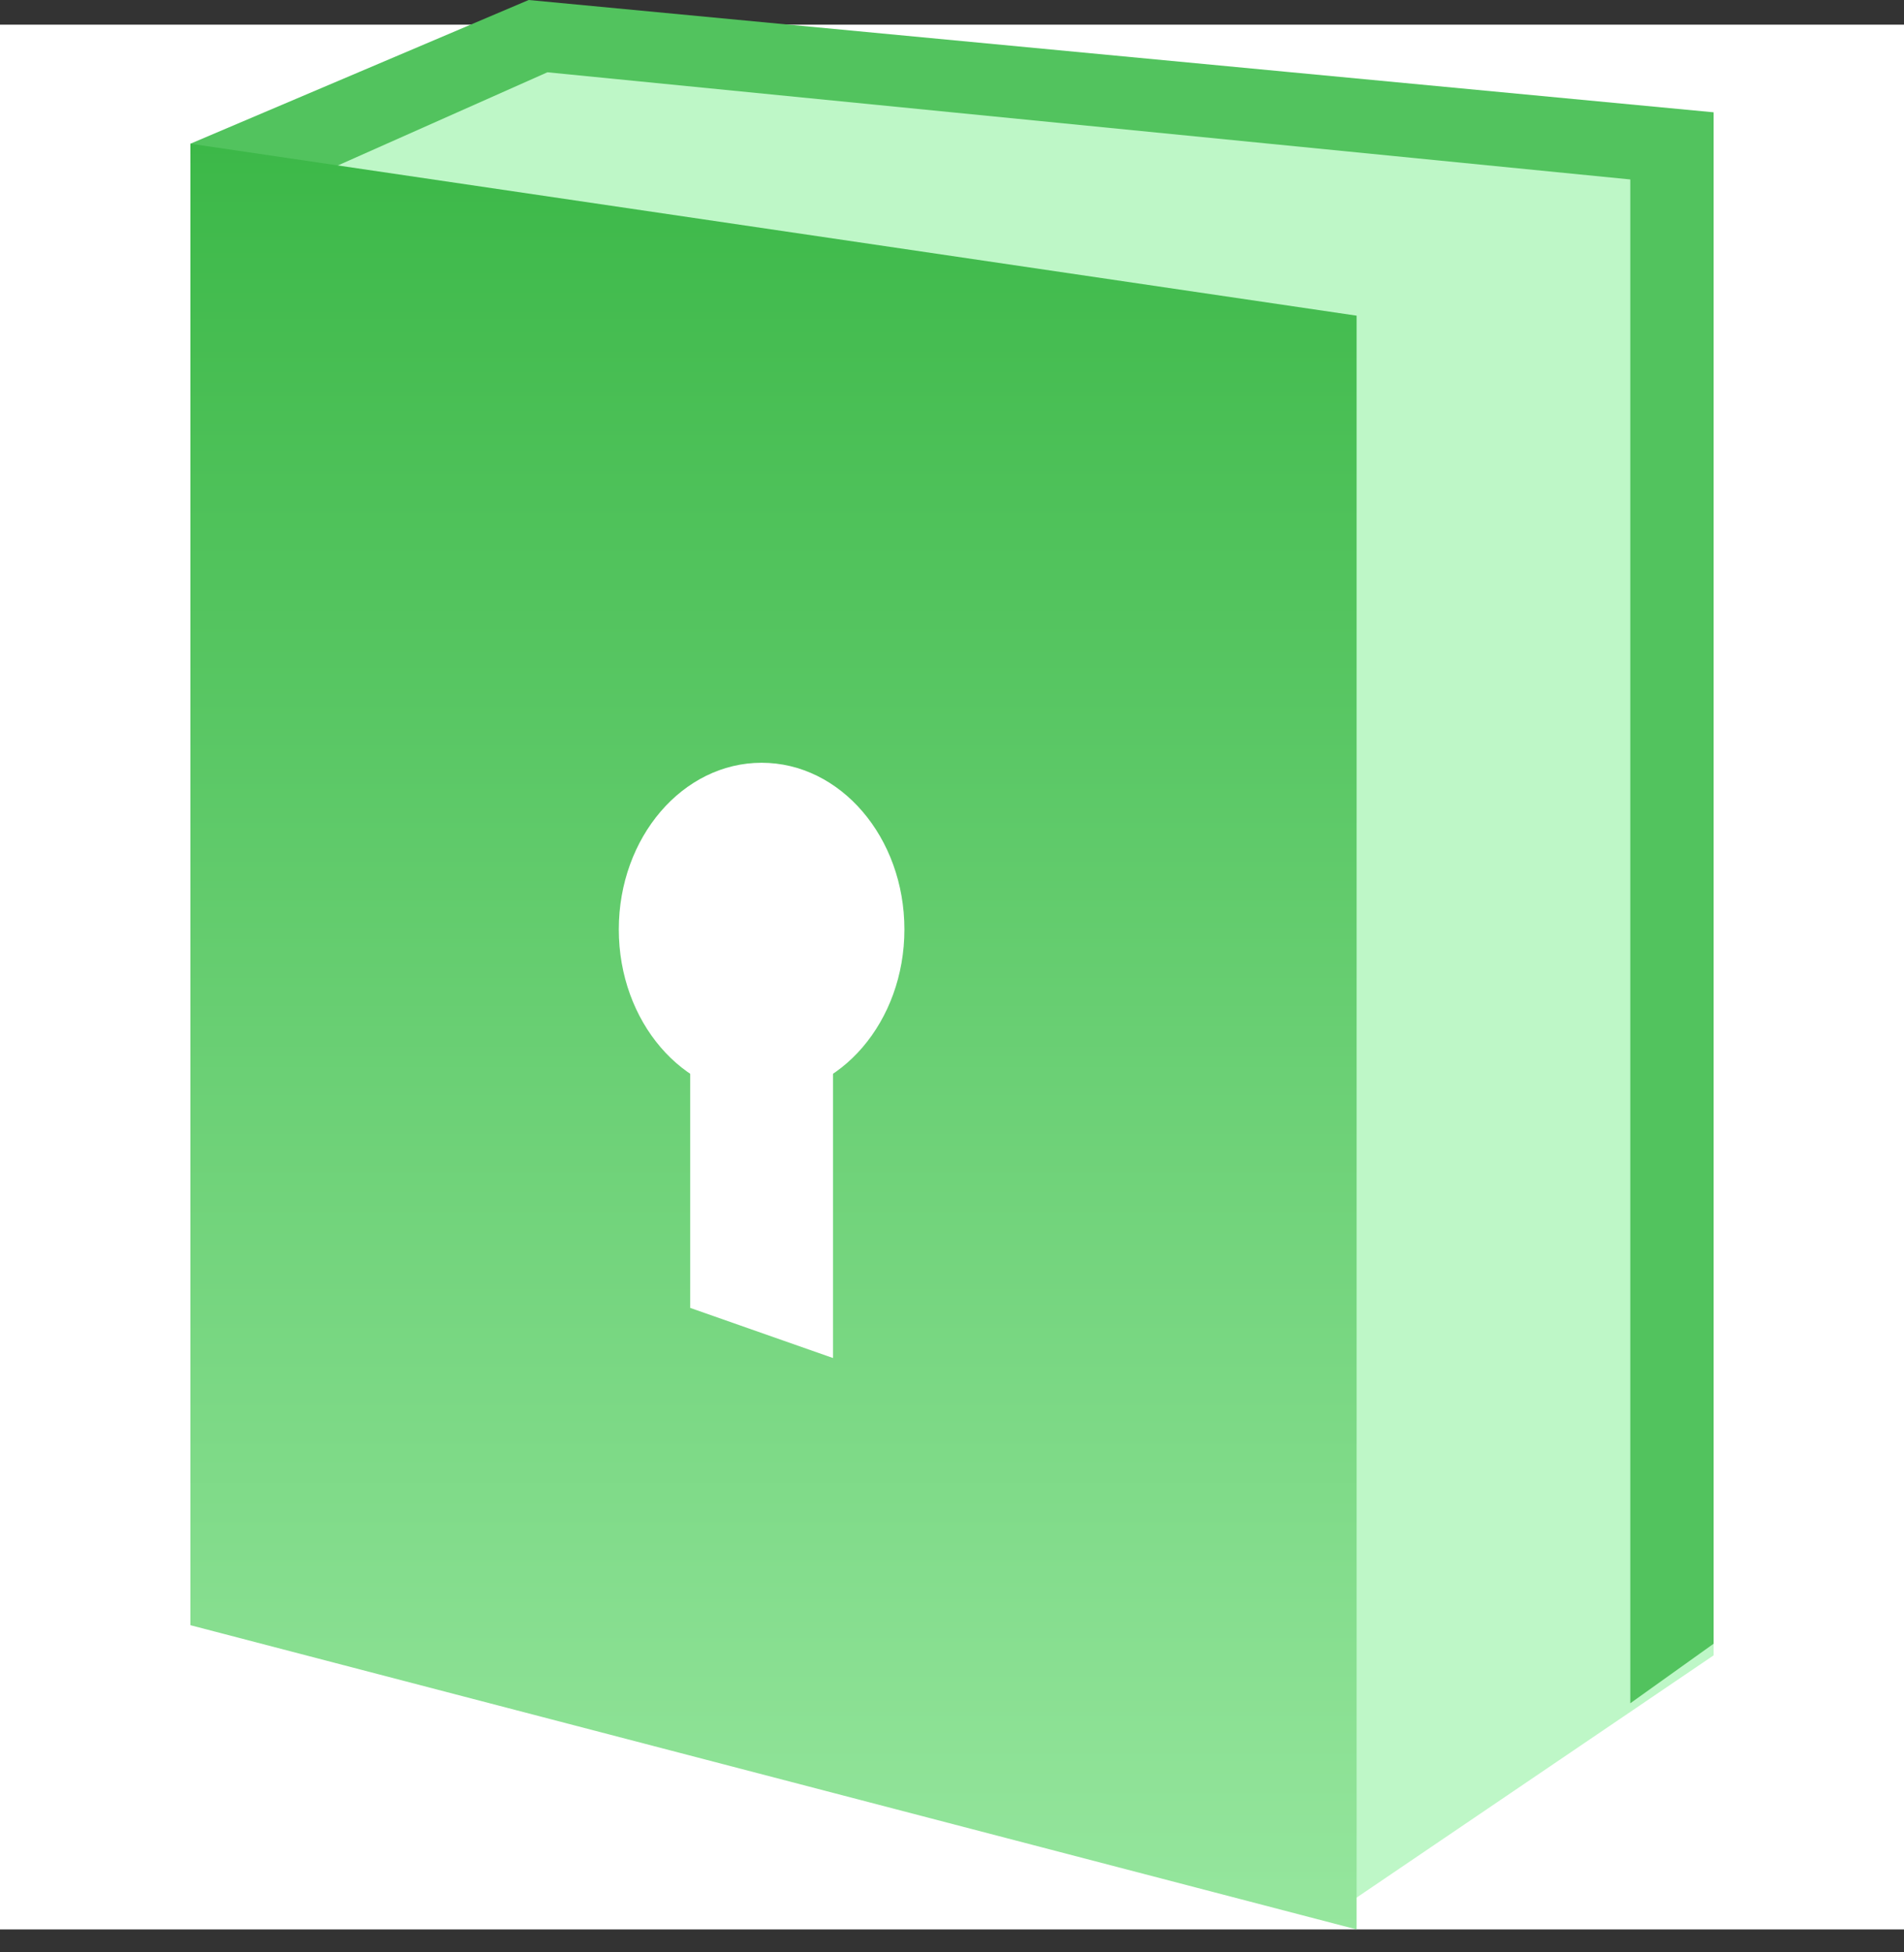
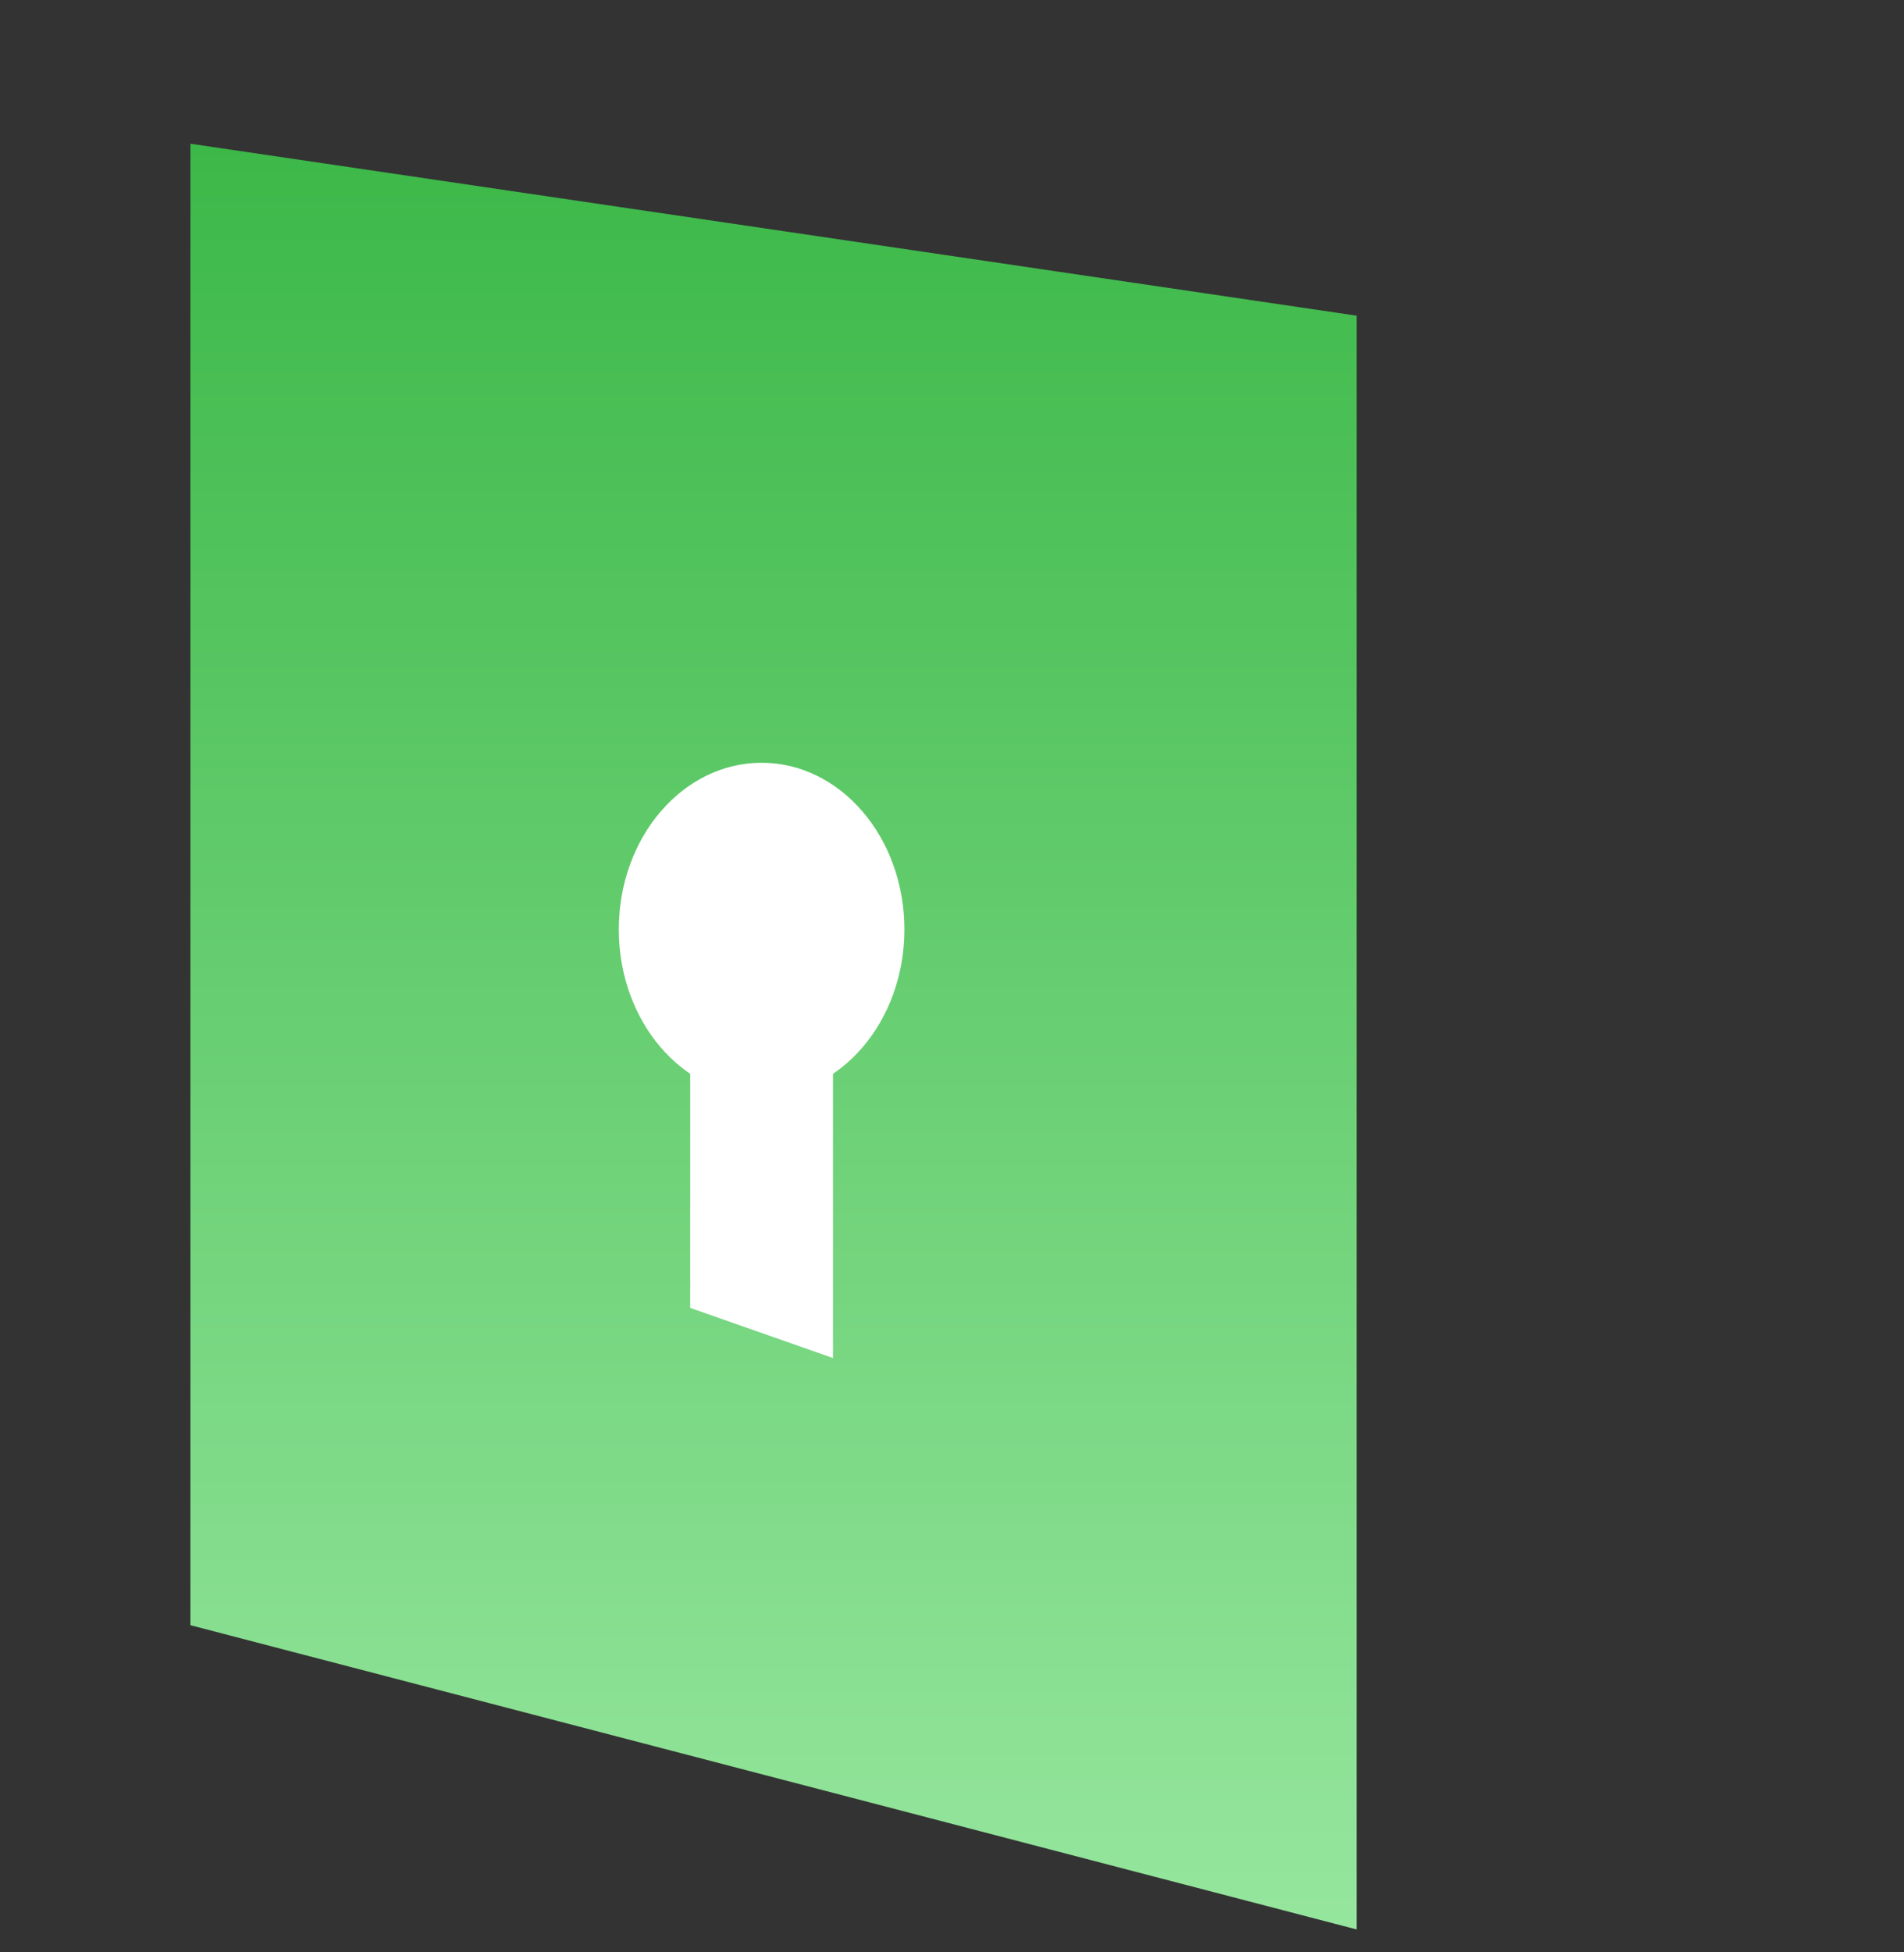
<svg xmlns="http://www.w3.org/2000/svg" width="80" height="82" fill="none">
  <rect width="100%" height="100%" fill="#333333" stroke="none" />
-   <path fill="#fff" d="M0 1.036h80v80H0z" />
-   <path d="M21.823 2.036L9 6.462l47.504 8.297v65.277L72 69.526V5.355l-50.177-3.32z" fill="#BEF7C7" />
-   <path fill-rule="evenodd" clip-rule="evenodd" d="M22.213 0L72 4.717v64.32l-3.5 2.5v-64L23 3.036l-13.5 6-1.5-3L22.213 0z" fill="#52C35E" />
  <path d="M8 6.036l49 7.222v67.778L8 68.258V6.036z" fill="url(#paint0_linear)" />
  <path d="M38 39.036c0 3.866-2.686 7-6 7s-6-3.134-6-7 2.686-7 6-7 6 3.134 6 7z" fill="#fff" />
  <path d="M29 54.93V37.037h6v20l-6-2.105z" fill="#fff" />
  <defs>
    <linearGradient id="paint0_linear" x1="32.5" y1="6.036" x2="32.5" y2="81.036" gradientUnits="userSpaceOnUse">
      <stop stop-color="#3CB848" />
      <stop offset="1" stop-color="#96E69E" />
    </linearGradient>
  </defs>
</svg>